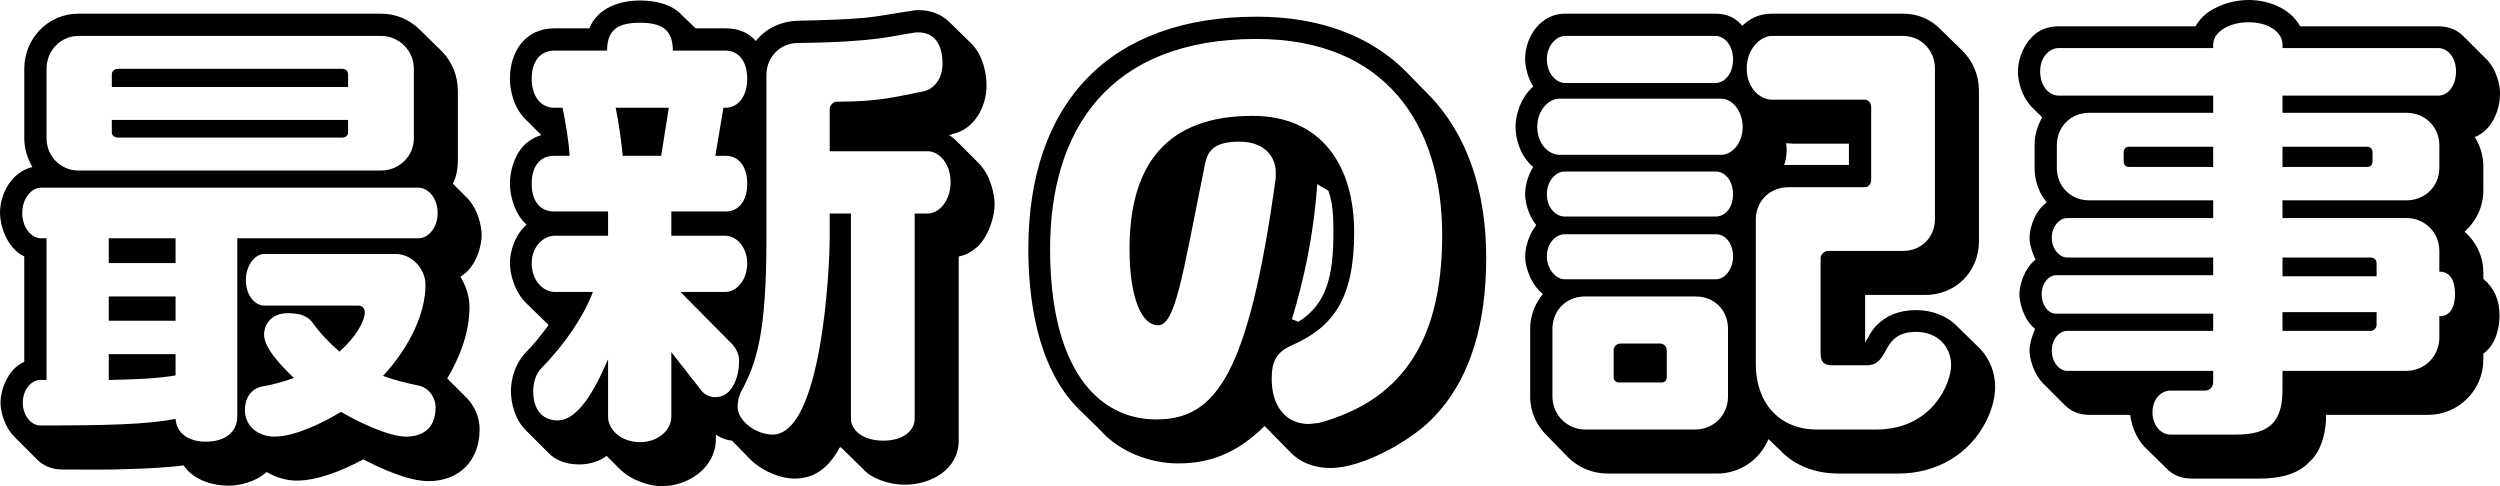
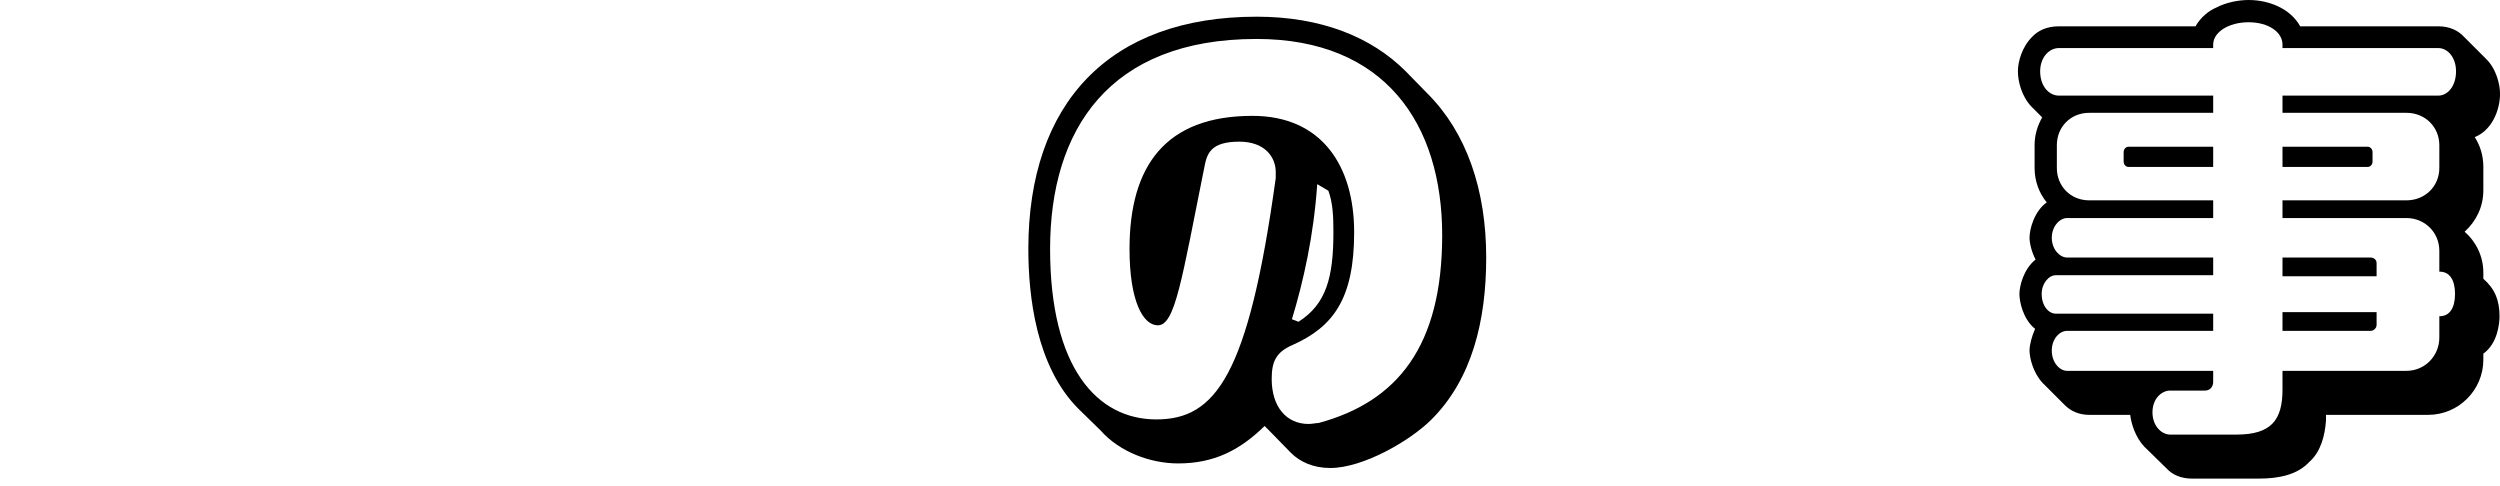
<svg xmlns="http://www.w3.org/2000/svg" id="_レイヤー_2" viewBox="0 0 592.97 115.32">
  <g id="_制作レイヤー">
-     <path d="m5.76,60.84c-4.44-2.16-5.76-7.8-5.76-10.32,0-4.8,2.88-9.72,7.68-10.92-1.2-2.04-1.92-4.32-1.92-6.84v-16.44c0-7.2,5.64-13.08,12.84-13.08h71.76c3.6,0,6.84,1.44,9.24,3.84l5.28,5.16c2.28,2.4,3.72,5.64,3.72,9.36v16.32c0,2.16-.36,4.08-1.2,5.64l3.48,3.48c2.52,2.64,3.36,6.6,3.36,8.76,0,2.4-1.2,7.56-5.04,9.84,1.32,2.16,2.16,4.68,2.16,7.2,0,6-2.28,11.88-5.28,16.92l4.68,4.68c1.8,1.92,3,4.44,3,7.44,0,7.32-4.8,12.24-12.12,12.24-4.8,0-11.28-3-15.48-5.16-4.44,2.4-10.56,5.04-15.84,5.04-2.28,0-4.8-.72-7.08-2.04-2.64,2.4-6.48,3.24-9.12,3.24-3.24,0-8.04-1.08-10.56-4.8-3.96.48-8.28.72-12.48.84-5.64.24-11.28.12-16.32.12-2.76,0-4.68-1.08-6-2.4l-5.28-5.28c-2.52-2.52-3.36-6.24-3.36-8.16,0-2.64,1.44-7.8,5.64-9.72v-24.96Zm93.48-16.32H9.72c-2.16,0-4.44,2.4-4.44,6s2.28,6,4.44,6h1.32v33.6h-1.44c-2.16,0-4.2,2.28-4.2,5.4s2.04,5.4,4.2,5.4c15.72,0,25.2-.24,32.04-1.56.24,3.36,3,5.4,7.2,5.4,4.56,0,7.44-2.28,7.44-6v-42.24h42.96c2.28,0,4.56-2.4,4.56-6s-2.28-6-4.56-6Zm-1.08-28.2c0-4.32-3.48-7.8-7.8-7.8H18.6c-4.2,0-7.56,3.48-7.56,7.8v16.44c0,4.32,3.36,7.68,7.56,7.68h71.76c4.32,0,7.8-3.36,7.8-7.68v-16.44ZM25.8,62.4v-5.88h15.84v5.88h-15.84Zm0,13.68v-5.76h15.84v5.76h-15.84Zm15.84,12.96c-4.08.72-9,.96-15.84,1.08v-6.12h15.84v5.04ZM26.52,20.64v-3c0-.84.72-1.32,1.56-1.32h53.04c.84,0,1.44.48,1.44,1.32v3H26.52Zm56.04,10.8c0,.72-.6,1.2-1.44,1.2H28.08c-.84,0-1.56-.48-1.56-1.2v-3h56.04v3Zm16.68,60c-3-.6-5.76-1.32-8.4-2.28,6.24-6.72,10.08-14.76,10.08-21.6,0-3.84-3.24-7.32-7.08-7.32h-31.2c-2.04,0-4.32,2.52-4.32,6.24s2.28,6,4.32,6h22.32c1.08,0,1.56.72,1.56,1.56,0,2.04-1.92,5.76-6,9.36-2.4-2.04-4.44-4.2-6.36-6.84-.96-1.32-2.52-2.28-5.88-2.28-3.84,0-5.64,2.52-5.64,5.16,0,3.36,4.8,8.04,7.08,10.2-2.28.84-4.8,1.56-7.56,2.04-2.64.48-4.08,2.88-4.08,5.52,0,4.08,3.36,6.36,7.08,6.36,4.8,0,11.64-3.36,15.72-5.88,3.6,2.16,11.16,5.88,15.48,5.88,3.12,0,6.96-1.32,6.96-6.96,0-2.04-1.32-4.56-4.08-5.16Z" />
-     <path d="m129.95,76.92l-5.28-5.16c-2.76-2.76-3.72-6.96-3.72-9.36,0-2.64,1.08-6.6,3.96-9.12-3-2.64-3.96-7.08-3.96-9.72s.84-6.48,3.36-9.12c1.08-1.08,2.52-1.92,4.08-2.4l-3.96-3.96c-2.64-2.76-3.48-6.72-3.48-9.36,0-6.48,3.6-12,10.56-12h8.28c1.92-4.8,7.08-6.6,12-6.6,3.36,0,7.44.72,9.96,3.48l3.24,3.12h7.08c3.36,0,5.64,1.2,7.2,3,2.28-2.88,5.88-4.68,9.96-4.8,5.4-.12,10.68-.24,16.2-.72,3.36-.36,6.84-1.08,10.32-1.56.72-.12,1.32-.24,2.04-.24,3.36,0,5.76,1.2,7.44,2.88l5.28,5.16c2.76,2.88,3.48,7.2,3.48,9.84,0,5.04-2.88,10.44-8.16,11.52-.12.12-.48.24-.72.24.6.36,1.2.84,1.68,1.32l5.28,5.28c2.88,2.88,3.84,7.44,3.84,9.84,0,2.16-.96,6.84-3.84,9.84-1.32,1.2-2.76,2.16-4.68,2.52v43.68c0,6.84-6.6,10.44-12.72,10.44-2.16,0-5.04-.48-7.44-1.8-.96-.48-1.8-1.08-2.52-1.92l-5.28-5.16c-.36,0-.48.36-.6.72-2.4,3.96-5.4,6.72-10.44,6.72-2.76,0-7.2-1.44-10.32-4.44l-4.44-4.56c-1.32-.12-2.64-.6-3.84-1.44v1.08c0,6.72-6.48,11.16-12.84,11.16-2.64,0-6.96-1.2-9.84-3.96l-3.24-3.24c-1.68,1.32-4.08,2.04-6.48,2.04-3.24,0-5.76-1.08-7.32-2.76l-5.28-5.28c-2.64-2.52-3.6-6.48-3.6-9.36s.96-6.36,3.36-9c2.04-2.04,3.84-4.32,5.52-6.6l-.12-.24Zm42.12-21h-12.84v-5.76h12.96c3,0,5.04-2.52,5.04-6.6s-2.04-6.6-5.04-6.6h-2.52l1.92-11.4h.48c3.12,0,5.16-2.88,5.16-6.84,0-4.2-2.04-6.72-5.16-6.72h-12.48c0-5.28-3-6.6-7.8-6.6s-7.8,1.32-7.8,6.6h-12.48c-3.36,0-5.4,2.52-5.4,6.72,0,3.96,2.04,6.84,5.4,6.84h1.92c.72,3.48,1.44,7.56,1.68,11.4h-3.72c-3.24,0-5.28,2.4-5.28,6.6s2.04,6.6,5.28,6.6h12.84v5.76h-12.72c-2.64,0-5.4,2.64-5.4,6.48,0,4.2,2.76,6.84,5.4,6.84h9.12c-2.04,5.52-6.48,12.24-12.24,18.12-1.2,1.2-1.92,3.24-1.92,5.4,0,5.04,2.76,6.96,5.76,6.96,5.76,0,10.08-10.2,12-14.52v13.68c0,3,3.12,6,7.56,6s7.44-3,7.44-6v-15.36l7.32,9.36c.96.96,2.04,1.32,3.12,1.32,4.2,0,5.64-5.16,5.64-8.52,0-1.32-.48-2.76-1.56-3.96l-12.36-12.48h10.68c2.52,0,5.16-2.64,5.16-6.84,0-3.84-2.64-6.48-5.16-6.48Zm-15.24-18.96h-9.12c-.36-3.72-.96-7.92-1.68-11.4h12.6l-1.8,11.4Zm63.24-1.08h-23.28v-10.08c0-.72.84-1.68,1.56-1.68,10.56,0,14.16-1.2,21-2.52,1.8-.48,4.2-2.52,4.2-6.48,0-4.92-2.16-7.44-5.76-7.44-.36,0-.84,0-1.2.12-4.8.6-7.92,2.16-27.36,2.4-4.08,0-7.44,3.24-7.44,7.56v38.64c0,23.16-2.4,29.76-6.12,36.72-.48.96-.72,2.4-.72,3.36,0,3.48,4.56,6.6,8.28,6.6,11.64,0,13.56-39.12,13.56-46.68v-5.76h5.04v48.72c0,2.52,2.64,5.16,7.68,5.16s7.44-2.64,7.44-5.16v-48.72h3.12c2.64,0,5.4-3,5.4-7.44s-2.76-7.32-5.4-7.32Z" />
    <path d="m338.59,22.2c9.24,9.24,13.92,22.8,13.92,38.88,0,15-3.36,28.8-12.96,38.4-5.16,5.16-16.32,11.52-24,11.52-4.08,0-7.2-1.44-9.36-3.6l-5.16-5.28-1.08-1.08c-5.88,5.76-12,8.88-20.52,8.88-6.6,0-13.92-2.76-18.36-7.8l-5.28-5.16c-10.08-10.08-11.88-26.88-11.88-37.92,0-34.56,19.2-55.08,54.12-55.08,15.36,0,27.24,4.8,35.4,12.96l5.16,5.28Zm-40.56-12.96c-35.04,0-48.96,21.6-48.96,49.8s11.16,40.44,25.2,40.44,21.84-10.32,28.32-57.24v-1.44c0-3.48-2.52-7.2-8.64-7.2-6.84,0-7.68,2.88-8.28,6-5.4,26.88-6.96,37.56-11.04,37.56-3.48,0-6.72-5.64-6.72-18.12,0-19.68,8.52-31.56,29.16-31.56,16.44,0,24.12,11.88,24.12,27.6s-4.92,22.44-14.64,26.76c-3.84,1.68-4.92,3.84-4.92,8.04,0,6.6,3.48,10.68,8.76,10.68.72,0,1.92-.24,2.4-.24,18.6-5.04,29.28-18.12,29.28-44.52s-13.56-46.56-44.04-46.56Zm9.96,67.08c6.6-4.2,8.28-10.56,8.28-21.24,0-3.6-.12-6.96-1.2-9.84l-2.64-1.56c-.84,12.24-3.24,22.92-6,32.04l1.56.6Z" />
-     <path d="m469.62,82.68c2.16,2.28,3.6,5.4,3.6,9.12,0,3-1.08,6-2.04,7.92-3.96,8.04-11.88,12.6-20.88,12.6h-14.16c-5.88,0-10.56-2.04-13.8-5.4l-2.88-2.76c-2.04,4.92-6.84,8.16-12.12,8.16h-26.04c-3.6,0-6.96-1.44-9.36-3.84l-5.16-5.28c-2.28-2.28-3.84-5.4-3.84-9.12v-16.08c0-3.24,1.2-6,3-8.28-3-2.4-4.2-6.6-4.2-8.88,0-1.8.72-5.04,2.64-7.44-1.92-2.4-2.64-5.52-2.64-7.32,0-1.68.48-4.2,1.92-6.48-3.12-2.52-4.2-6.84-4.2-9.48s1.08-6.84,4.2-9.6c-1.44-2.28-1.92-5.04-1.92-6.48,0-5.4,3.72-10.8,9.48-10.8h35.64c3,0,5.04,1.2,6.36,2.88,1.8-1.68,3.96-2.88,7.08-2.88h31.08c3.6,0,6.72,1.44,8.88,3.72l5.28,5.16c2.4,2.4,3.84,5.76,3.84,9.36v35.76c0,7.2-5.52,12.72-12.72,12.72h-14.28v11.28l.72-1.2c.48-.96,1.2-2.16,2.28-3.12,1.8-1.8,4.68-3.36,9.12-3.36,3.72,0,7.32,1.32,9.84,3.96l5.28,5.16Zm-61.32-59.28h-38.4c-2.52,0-5.28,2.64-5.28,6.72s2.76,6.6,5.28,6.6h38.4c2.4,0,5.04-2.64,5.04-6.6s-2.64-6.72-5.04-6.72Zm-1.44-14.88h-35.64c-2.16,0-4.32,2.4-4.32,5.52,0,3.36,2.16,5.64,4.32,5.64h35.64c2.28,0,4.2-2.28,4.2-5.64,0-3.12-1.92-5.52-4.2-5.52Zm.12,32.16h-35.88c-2.04,0-4.2,2.16-4.2,5.4s2.16,5.28,4.2,5.28h35.88c2.16,0,4.08-2.04,4.08-5.28s-1.92-5.4-4.08-5.4Zm0,14.88h-35.88c-2.04,0-4.2,2.04-4.2,5.28,0,3,2.16,5.4,4.2,5.4h35.88c2.16,0,4.08-2.4,4.08-5.4,0-3.24-1.92-5.28-4.08-5.28Zm2.88,22.44c0-4.44-3.24-7.68-7.68-7.68h-26.28c-4.32,0-7.68,3.24-7.68,7.68v16.08c0,4.32,3.48,7.8,7.8,7.8h26.04c4.44,0,7.8-3.48,7.8-7.8v-16.08Zm-14.52,11.4c0,.84-.48,1.32-1.32,1.32h-9.96c-.84,0-1.32-.48-1.32-1.32v-6.36c0-.84.72-1.56,1.68-1.56h9.36c.84,0,1.56.72,1.56,1.56v6.36Zm59.16-10.68c-8.64,0-6,7.92-11.76,7.92h-8.16c-1.8,0-2.76-.6-2.76-2.88v-22.56c0-.72.84-1.68,1.68-1.68h17.88c4.32,0,7.56-3.24,7.56-7.56V16.2c0-4.2-3.24-7.68-7.56-7.68h-31.08c-2.88,0-6,3.24-6,7.68,0,4.68,3.12,7.44,6,7.44h22.08c.84,0,1.44.96,1.44,1.68v17.4c0,.84-.6,1.68-1.44,1.68h-18.12c-4.44,0-7.8,3.24-7.8,7.68v34.32c0,9.12,5.52,15.48,14.52,15.48h14.04c13.32,0,17.76-11.04,17.76-15.24,0-4.44-3.24-7.92-8.28-7.92Zm-15.96-44.64h-13.08l-1.8-.12.12,1.44c0,.96-.12,2.4-.6,3.72h15.36v-5.04Z" />
    <path d="m578.34,6.24c2.64,0,4.68.96,6.12,2.52l5.16,5.16c2.52,2.4,3.36,6.24,3.36,8.28,0,4.08-2.04,8.76-6,10.32,1.32,2.04,2.04,4.44,2.04,7.08v5.52c0,4.08-1.8,7.44-4.44,9.84,2.64,2.28,4.44,5.76,4.44,9.72v1.44c2.76,2.4,3.84,5.16,3.84,8.88,0,1.8-.48,6.48-3.84,8.88v1.44c0,7.2-5.88,13.08-13.08,13.08h-24.24v1.32c-.24,3.48-1.2,7.44-3.96,9.84-2.76,3-7.08,3.96-12,3.96h-15.84c-2.64,0-4.68-.96-6-2.4l-5.28-5.16c-2.16-2.28-3.12-5.52-3.36-7.56h-9.72c-2.52,0-4.44-.96-5.76-2.28l-5.28-5.28c-2.28-2.4-3.12-6-3.12-7.68,0-1.32.48-3.24,1.32-5.16-2.88-2.28-3.72-6.48-3.72-8.28s.96-5.88,3.84-8.16c-.96-1.8-1.44-3.96-1.44-5.16,0-2.04,1.08-6.24,4.08-8.4-1.8-2.16-2.88-5.04-2.88-8.16v-5.4c0-2.52.72-4.68,1.8-6.6l-2.4-2.4c-2.52-2.52-3.36-6.24-3.36-8.52s.96-5.76,3.36-8.16c1.44-1.56,3.6-2.52,6.36-2.52h32.4c1.32-2.28,3.24-3.72,4.92-4.44,2.52-1.32,5.52-1.8,7.68-1.8,4.68,0,9.84,1.92,12.24,6.24h32.76Zm0,5.16h-36.96v-.84c0-2.88-3.24-5.28-8.04-5.28s-8.4,2.4-8.4,5.28v.84h-36.6c-2.28,0-4.44,2.16-4.44,5.52,0,3.6,2.16,5.76,4.44,5.76h36.6v4.08h-29.4c-4.44,0-7.68,3.36-7.68,7.68v5.4c0,4.32,3.24,7.68,7.68,7.68h29.4v4.2h-34.68c-1.68,0-3.6,1.92-3.6,4.68s1.92,4.68,3.6,4.68h34.68v4.2h-37.32c-1.68,0-3.36,1.92-3.36,4.44,0,2.88,1.68,4.68,3.36,4.68h37.32v4.08h-34.68c-1.68,0-3.6,1.8-3.6,4.68s1.92,4.8,3.6,4.8h34.68v2.64c0,1.08-.72,2.04-1.92,2.04h-8.28c-2.04,0-4.2,1.92-4.2,5.16s2.16,5.28,4.2,5.28h15.72c8.28,0,10.92-3.48,10.92-10.68v-4.44h29.4c4.32,0,7.8-3.48,7.8-7.92v-5.04h.12c2.28,0,3.6-1.92,3.6-5.28s-1.32-5.28-3.6-5.28h-.12v-4.92c0-4.44-3.48-7.8-7.8-7.8h-29.4v-4.2h29.4c4.44,0,7.8-3.36,7.8-7.68v-5.4c0-4.32-3.36-7.68-7.8-7.68h-29.4v-4.08h36.96c2.16,0,4.2-2.16,4.2-5.76,0-3.36-2.04-5.52-4.2-5.52Zm-73.44,28.2c-.72,0-1.2-.6-1.2-1.32v-2.16c0-.72.48-1.32,1.2-1.32h20.04v4.8h-20.04Zm57.84-1.32c0,.72-.48,1.32-1.2,1.32h-20.16v-4.8h20.16c.72,0,1.2.6,1.2,1.32v2.16Zm-21.36,27.24v-4.44h20.88c.72,0,1.44.48,1.44,1.32v3.12h-22.32Zm22.32,11.52c0,.84-.72,1.44-1.44,1.44h-20.88v-4.44h22.32v3Z" />
  </g>
</svg>